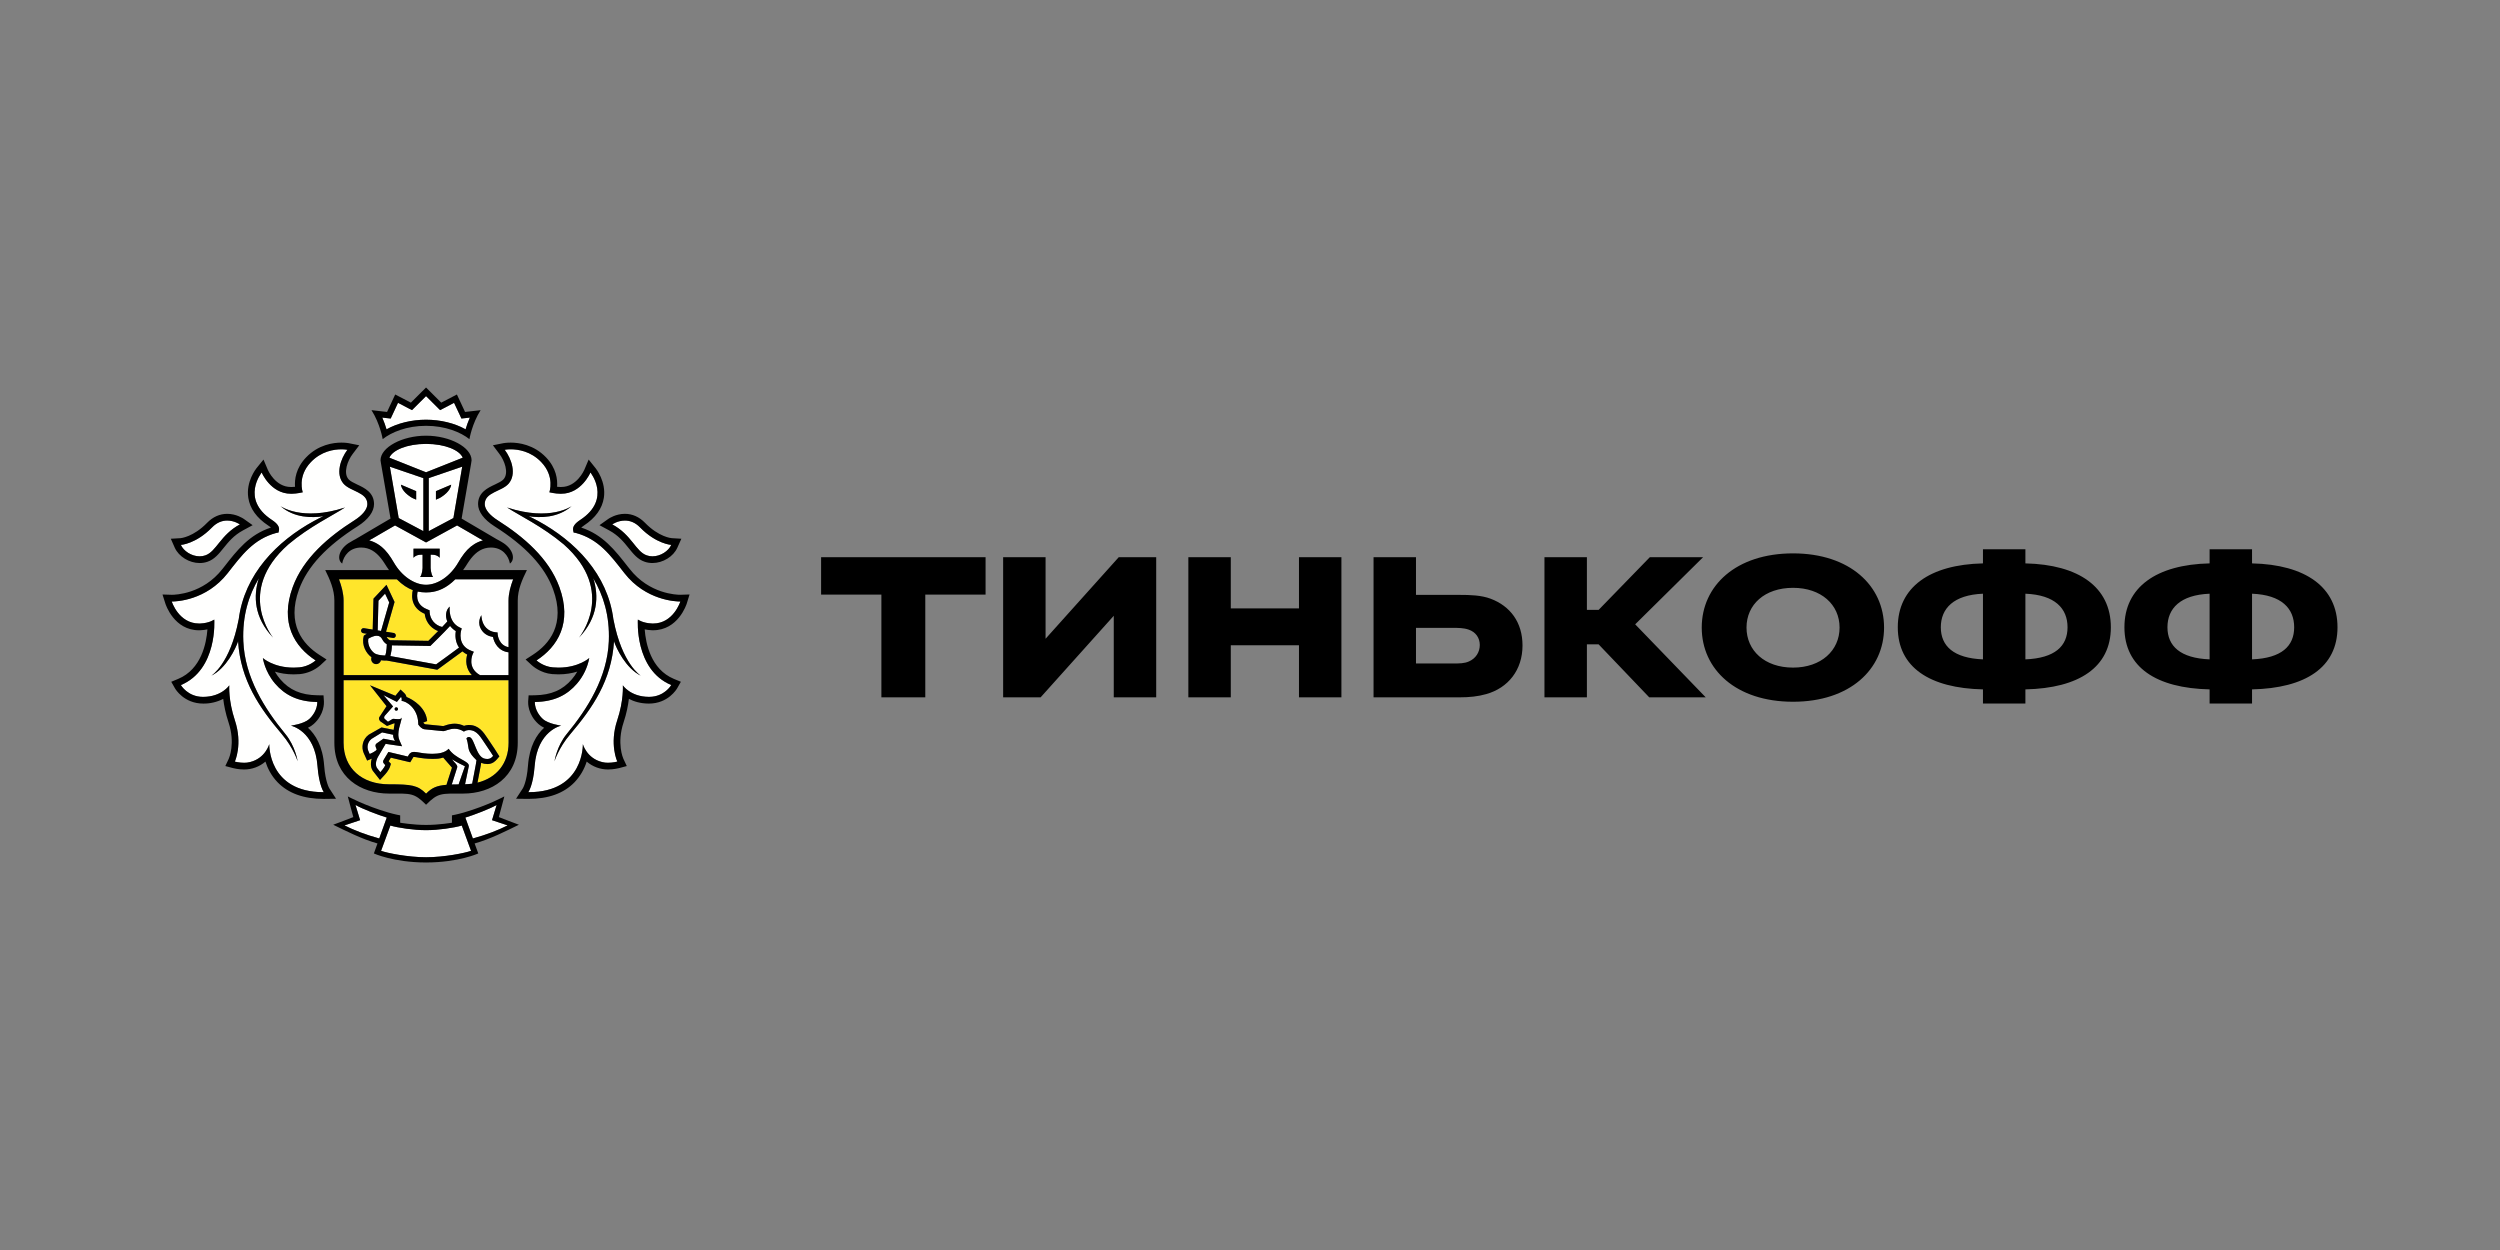
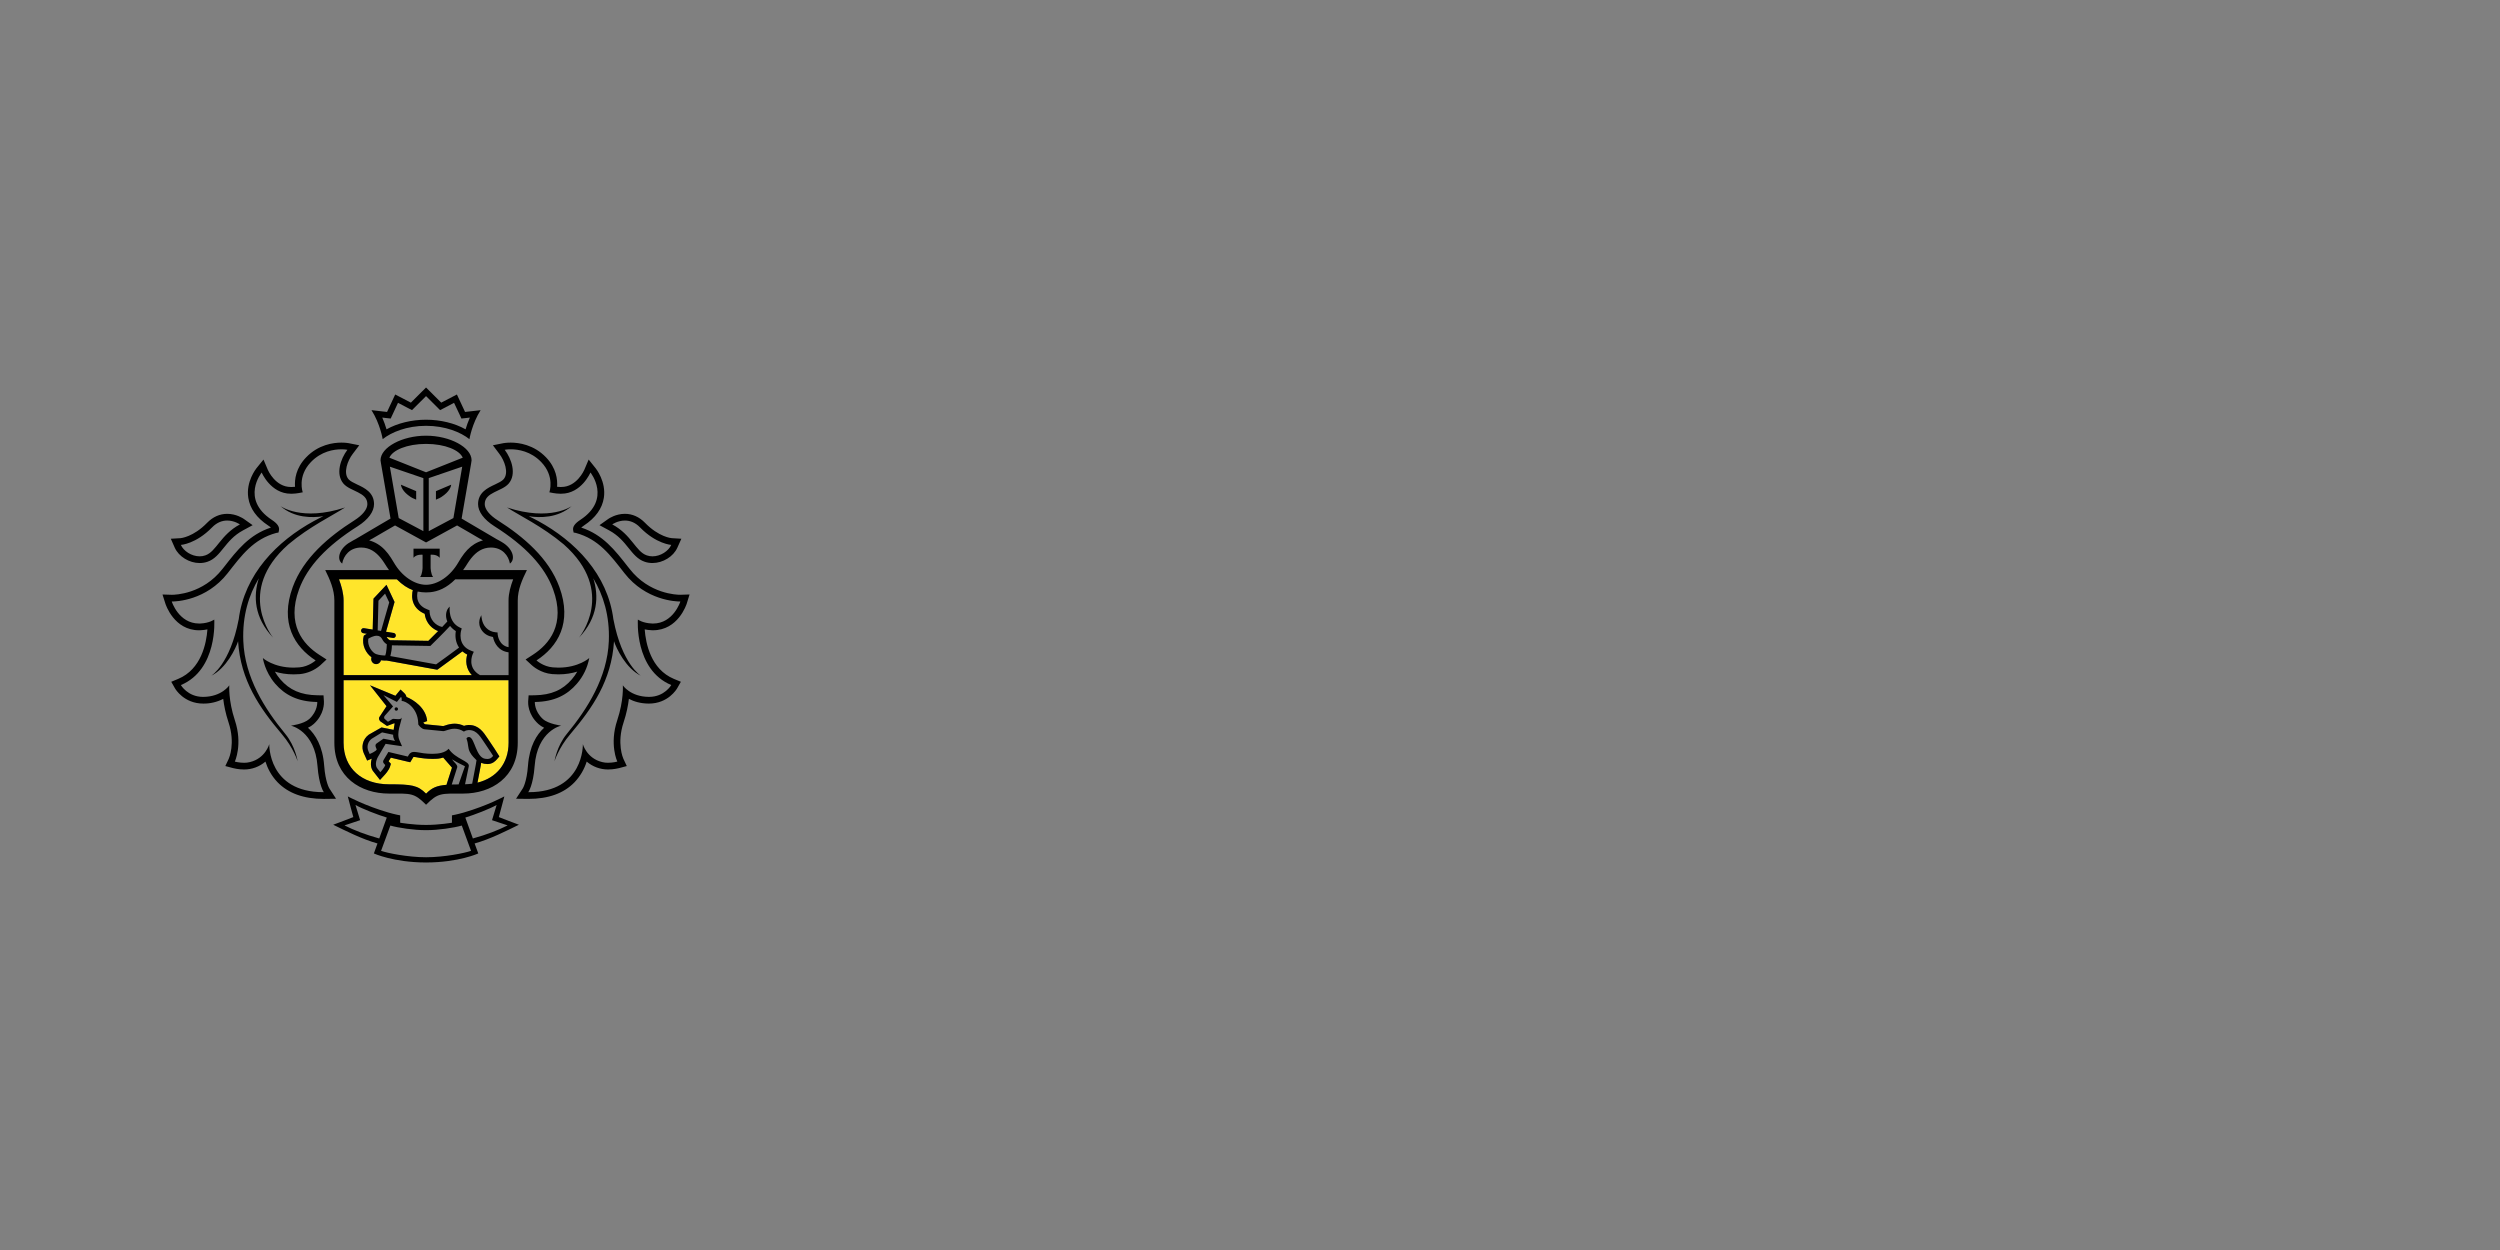
<svg xmlns="http://www.w3.org/2000/svg" width="200" height="100" viewBox="0 0 200 100" fill="none">
  <rect x="0" y="0" width="200" height="100" fill="#808080" stroke="none" />
-   <path d="M29.576 60.321C29.576 60.321 30.091 60.109 30.138 59.956L30.068 59.784C30.02 59.671 30.026 59.549 30.121 59.483L30.676 59.095L31.604 59.275C31.604 59.275 31.435 59.063 31.452 58.781L30.567 58.592L29.731 59.105C29.585 59.213 29.48 59.368 29.431 59.544C29.383 59.72 29.395 59.908 29.465 60.076L29.576 60.322L29.576 60.321ZM36.14 62.761C36.305 62.754 36.49 62.752 36.69 62.752C36.69 62.752 37.168 61.344 37.195 61.3C36.84 61.133 36.494 60.949 36.158 60.747C36.299 60.962 36.643 61.206 36.575 61.394L36.14 62.761ZM36.425 46.344C35.715 47.053 35.035 47.315 34.427 47.376C34.316 47.389 34.204 47.395 34.093 47.395H34.077C33.854 47.395 33.631 47.371 33.412 47.325C33.373 47.483 33.322 47.817 33.466 48.132C33.595 48.419 33.856 48.632 34.238 48.774L34.366 48.825L34.368 48.964C34.368 49.005 34.398 49.907 35.374 50.158C35.534 49.993 35.679 49.843 35.784 49.718C35.585 49.245 35.691 48.762 35.98 48.526C35.968 48.576 35.839 49.76 36.782 50.2L36.937 50.275L36.89 50.441C36.875 50.491 36.562 51.637 37.703 52.063L37.904 52.141L37.814 52.338C37.794 52.381 37.347 53.421 38.401 54.012H40.684V52.183C39.872 52.083 39.529 51.425 39.44 50.959C39.062 50.894 38.77 50.73 38.57 50.463C38.09 49.827 38.502 49.244 38.508 49.212C38.507 49.217 38.508 49.836 38.888 50.22C39.076 50.404 39.298 50.548 39.637 50.58L39.802 50.595L39.816 50.766C39.819 50.802 39.91 51.642 40.685 51.774L40.683 48.041C40.683 47.461 40.851 46.879 41.052 46.342H36.424L36.425 46.344ZM30.275 48.055L30.214 50.431L30.483 50.474L31.139 48.192L30.805 47.491L30.276 48.055H30.275ZM31.696 56.856C31.678 56.856 31.661 56.851 31.644 56.844C31.628 56.836 31.613 56.825 31.602 56.812C31.59 56.798 31.58 56.782 31.575 56.765C31.569 56.748 31.567 56.73 31.569 56.711C31.57 56.694 31.574 56.676 31.582 56.66C31.59 56.644 31.601 56.63 31.614 56.618C31.628 56.606 31.643 56.597 31.66 56.592C31.677 56.586 31.695 56.584 31.713 56.585C31.79 56.589 31.844 56.656 31.841 56.729C31.839 56.765 31.822 56.799 31.795 56.823C31.768 56.846 31.732 56.858 31.696 56.856V56.856ZM37.505 58.961C37.525 58.961 37.548 58.963 37.569 58.969C37.979 59.087 38.081 60.568 38.796 60.7C38.866 60.715 38.932 60.719 38.988 60.719C39.195 60.719 39.318 60.63 39.452 60.472C39.452 60.472 39.091 59.903 38.822 59.518C38.465 59.014 38.187 58.405 37.521 58.405C37.505 58.405 37.486 58.405 37.469 58.407C37.342 58.412 37.219 58.454 37.115 58.527C36.893 58.379 36.632 58.3 36.366 58.298C35.95 58.298 35.625 58.491 35.462 58.491H35.456L33.969 58.342C33.736 58.319 33.553 58.083 33.486 57.992L33.46 57.952C33.46 57.91 33.46 57.869 33.458 57.833C33.407 56.607 32.466 56.083 32.13 56.073C32.13 56.073 32.17 55.84 32.08 55.752L31.752 56.152L30.675 55.608L31.443 56.512L30.793 57.248C30.711 57.332 30.722 57.445 30.756 57.493L31.037 57.743L31.393 57.525C31.41 57.512 31.443 57.508 31.483 57.508C31.581 57.508 31.729 57.533 31.861 57.533C32.007 57.533 32.133 57.503 32.148 57.365C32.103 57.82 31.684 58.61 31.959 59.23L32.163 59.699L30.848 59.508L30.233 60.555C30.043 60.904 30.013 61.281 30.195 61.486L30.426 61.776C30.426 61.776 30.749 61.431 30.82 61.204L30.716 61.089C30.628 60.991 30.633 60.904 30.687 60.799L31.073 60.154L32.624 60.522L32.706 60.381C32.812 60.204 32.964 60.153 33.13 60.153C33.199 60.153 33.269 60.161 33.342 60.172C33.63 60.23 34.104 60.307 34.578 60.307C35.099 60.307 35.615 60.212 35.891 59.903C36.452 60.742 37.593 60.876 37.502 61.303L37.203 62.742C37.402 62.733 37.593 62.72 37.774 62.695L38.06 61.198C38.083 61.071 38.103 60.944 38.121 60.815C38.011 60.702 37.745 60.466 37.594 60.177C37.394 59.787 37.502 59.584 37.315 59.077C37.315 59.077 37.374 58.959 37.505 58.959L37.505 58.961ZM51.273 54.062C50.067 53.461 49.306 51.871 49.121 51.299C48.922 54.453 47.395 56.64 45.609 58.746C44.682 59.839 44.359 60.901 44.359 60.901C44.359 60.901 44.538 59.698 45.339 58.718C47.005 56.702 48.588 54.191 48.706 51.287C48.787 49.261 48.27 47.618 47.463 46.264C47.914 47.674 47.85 49.402 46.318 51.014C46.318 51.014 49.37 47.33 45.104 43.552C43.397 42.115 41.529 41.227 40.567 40.599C44.041 41.741 45.738 40.483 45.738 40.483C44.628 41.452 43.192 41.436 42.301 41.296C42.543 41.415 42.795 41.539 43.064 41.684C45.994 43.288 48.626 45.927 49.076 49.58V49.552C49.756 53.14 51.273 54.061 51.273 54.061L51.273 54.062ZM52.165 49.881C52.192 49.883 52.215 49.883 52.242 49.883C53.876 49.883 54.428 48.12 54.428 48.12H54.397C54.097 48.12 51.669 48.05 49.952 45.851C48.824 44.406 47.898 43.135 46.069 42.636L45.889 42.603L45.85 42.418C45.8 42.137 45.991 41.873 46.426 41.589C48.949 39.924 47.234 37.8 47.234 37.8C47.234 37.8 46.515 39.498 44.903 39.498L44.782 39.495C44.6 39.486 44.423 39.48 44.245 39.441L43.948 39.382C43.948 39.382 44.408 38.122 43.298 36.967C42.464 36.093 41.446 35.945 40.86 35.945C40.563 35.945 40.376 35.984 40.376 35.984C40.933 36.717 41.336 37.936 40.692 38.688C40.136 39.333 38.778 39.365 38.778 40.328C38.778 40.735 39.156 41.211 39.835 41.639C41.877 42.934 43.903 44.653 44.746 46.958C45.8 49.831 44.613 51.739 42.92 52.833C42.92 52.833 43.451 53.325 44.221 53.389C44.377 53.404 44.531 53.411 44.673 53.411C46.3 53.411 47.14 52.642 47.14 52.642C47.14 52.642 47.001 53.705 46.157 54.69C45.375 55.599 44.35 56.136 42.788 56.159C42.788 56.159 42.738 56.889 43.43 57.522C43.874 57.922 44.896 58.052 44.896 58.052C44.896 58.052 42.981 58.442 42.769 61.293C42.654 62.838 42.263 63.374 42.263 63.374H42.297C46.741 63.374 46.627 59.532 46.627 59.532C46.627 59.532 46.936 60.67 48.176 60.967C48.326 61.007 48.486 61.022 48.639 61.022C49.036 61.022 49.384 60.928 49.384 60.928C49.384 60.928 48.734 59.548 49.378 57.618C49.913 56.015 49.827 54.828 49.827 54.828C49.827 54.828 50.425 55.74 51.91 55.749H51.926C52.277 55.754 52.623 55.671 52.934 55.505C53.244 55.34 53.508 55.099 53.7 54.804C50.738 53.564 51.03 49.564 51.03 49.564C51.03 49.564 51.414 49.853 52.165 49.882L52.165 49.881ZM22.56 58.746C20.775 56.641 19.247 54.453 19.046 51.299C18.862 51.873 18.102 53.462 16.897 54.062C16.897 54.062 18.412 53.141 19.092 49.553V49.581C19.543 45.928 22.175 43.289 25.105 41.687C25.374 41.539 25.627 41.416 25.867 41.298C24.977 41.437 23.54 41.453 22.431 40.485C22.431 40.485 24.129 41.742 27.601 40.6C26.641 41.228 24.772 42.116 23.066 43.553C18.799 47.331 21.851 51.015 21.851 51.015C20.317 49.401 20.254 47.676 20.706 46.266C19.898 47.62 19.381 49.263 19.465 51.289C19.581 54.192 21.163 56.703 22.825 58.721C23.631 59.698 23.812 60.902 23.812 60.902C23.812 60.902 23.484 59.84 22.559 58.748L22.56 58.746ZM23.274 58.051C23.274 58.051 24.296 57.922 24.74 57.522C25.43 56.889 25.382 56.159 25.382 56.159C23.818 56.137 22.795 55.6 22.01 54.691C21.169 53.705 21.029 52.643 21.029 52.643C21.029 52.643 21.869 53.412 23.493 53.412C23.639 53.412 23.791 53.405 23.947 53.389C24.428 53.34 24.882 53.147 25.251 52.833C23.556 51.739 22.369 49.832 23.422 46.957C24.264 44.655 26.29 42.934 28.334 41.638C29.012 41.212 29.389 40.736 29.389 40.328C29.389 39.365 28.033 39.333 27.477 38.688C26.833 37.937 27.237 36.718 27.793 35.984C27.793 35.984 27.607 35.945 27.31 35.945C26.724 35.945 25.707 36.093 24.871 36.967C23.759 38.124 24.221 39.384 24.221 39.384L23.924 39.443C23.747 39.479 23.568 39.486 23.386 39.497L23.268 39.498C21.653 39.498 20.935 37.801 20.935 37.801C20.935 37.801 19.223 39.924 21.745 41.59C22.178 41.873 22.369 42.138 22.319 42.419L22.28 42.602L22.097 42.635C20.271 43.136 19.346 44.406 18.215 45.851C16.499 48.05 14.073 48.121 13.772 48.121H13.739C13.739 48.121 14.293 49.884 15.927 49.884C15.953 49.884 15.976 49.884 16.005 49.881C16.755 49.854 17.14 49.565 17.14 49.565C17.14 49.565 17.43 53.565 14.469 54.805C14.469 54.805 15.008 55.751 16.244 55.751H16.259C17.745 55.741 18.342 54.829 18.342 54.829C18.342 54.829 18.256 56.017 18.788 57.618C19.432 59.55 18.786 60.928 18.786 60.928C18.786 60.928 19.131 61.022 19.531 61.022C19.685 61.022 19.843 61.008 19.992 60.968C21.23 60.671 21.541 59.533 21.541 59.533C21.541 59.533 21.427 63.375 25.872 63.375H25.904C25.904 63.375 25.515 62.839 25.401 61.294C25.19 58.444 23.273 58.052 23.273 58.052L23.274 58.051ZM33.081 43.896H35.176V44.62C34.931 44.316 34.451 44.379 34.451 44.379V45.423C34.451 45.423 34.467 45.937 34.647 46.16H33.61C33.791 45.937 33.807 45.423 33.807 45.423V44.379C33.807 44.379 33.329 44.316 33.081 44.62L33.081 43.896ZM30.798 44.005C30.871 44.083 30.942 44.169 31.011 44.255C31.027 44.275 31.043 44.293 31.059 44.316C31.123 44.401 31.188 44.493 31.25 44.585L31.292 44.647C31.366 44.761 31.436 44.877 31.506 44.998C32.148 46.114 33.173 46.78 34.083 46.781C34.995 46.78 36.019 46.114 36.662 44.998C36.733 44.875 36.805 44.755 36.88 44.642C36.965 44.51 37.057 44.382 37.154 44.259C37.225 44.169 37.299 44.082 37.374 44.002C37.387 43.99 37.397 43.977 37.41 43.967C37.738 43.63 38.125 43.373 38.636 43.231L38.409 43.098H38.397L37.493 42.57L36.567 42.034L34.09 43.393L34.083 43.387L34.08 43.393L31.602 42.034L30.675 42.57L29.771 43.098H29.761L29.533 43.231C30.042 43.372 30.43 43.627 30.758 43.964C30.772 43.976 30.782 43.993 30.798 44.005L30.798 44.005ZM34.083 35.511C32.549 35.513 31.399 36.019 31.148 36.616L34.083 37.782L37.019 36.616C36.771 36.019 35.62 35.513 34.083 35.511ZM34.115 66.411H34.056C33.127 66.417 31.845 66.225 31.229 66.043L30.487 68.067C30.976 68.243 32.634 68.579 34.087 68.579C35.537 68.579 37.196 68.243 37.684 68.067L36.943 66.044C36.324 66.225 35.044 66.417 34.115 66.411L34.115 66.411ZM39.73 64.397C39.178 64.713 37.945 65.186 37.227 65.406L37.829 67.078C38.939 66.772 39.855 66.415 40.612 66.032L39.361 65.614L39.73 64.397ZM28.439 64.397L28.809 65.614L27.558 66.032C28.313 66.415 29.233 66.772 30.339 67.077L30.942 65.404C30.226 65.185 28.991 64.713 28.439 64.398L28.439 64.397ZM34.083 33.577C35.24 33.577 36.374 33.856 37.247 34.344C37.327 34.076 37.438 33.749 37.589 33.406L37.259 33.446L36.913 33.481L36.767 33.164L36.325 32.226L35.521 32.648L35.208 32.808L34.957 32.56L34.083 31.689L33.211 32.56L32.961 32.808L32.649 32.648L31.841 32.226L31.404 33.164L31.256 33.483L30.909 33.446L30.581 33.406C30.732 33.749 30.842 34.076 30.923 34.344C31.799 33.856 32.932 33.577 34.084 33.577H34.083ZM51.742 44.431C51.893 44.483 52.045 44.507 52.196 44.507C52.852 44.507 53.484 44.079 53.701 43.591C53.701 43.591 52.501 43.518 51.211 42.198C50.801 41.772 50.365 41.644 49.993 41.644C49.414 41.644 48.978 41.951 48.978 41.951C50.538 42.787 50.855 44.13 51.742 44.431V44.431ZM15.972 44.505C16.125 44.505 16.277 44.483 16.423 44.43C17.313 44.129 17.634 42.787 19.189 41.952C19.189 41.952 18.754 41.644 18.178 41.644C17.803 41.644 17.369 41.771 16.957 42.2C15.668 43.518 14.469 43.593 14.469 43.593C14.685 44.079 15.318 44.507 15.972 44.507L15.972 44.505ZM33.295 39.292V39.975L33.165 39.914C33.159 39.909 32.967 39.867 32.636 39.601C32.087 39.172 32.076 38.776 32.076 38.776L33.294 39.292L33.295 39.292ZM33.868 42.492V38.25L31.19 37.334L31.897 41.444L33.87 42.492L33.868 42.492ZM34.875 39.292L36.093 38.776C36.093 38.776 36.083 39.172 35.532 39.601C35.201 39.866 35.01 39.909 35.004 39.914L34.875 39.974L34.875 39.292ZM36.272 41.445L36.975 37.335L34.298 38.25V42.492L36.272 41.444L36.272 41.445ZM30.08 52.325C30.341 52.419 30.657 52.439 30.82 52.439C30.826 52.419 30.835 52.395 30.843 52.364C30.856 52.317 30.87 52.267 30.881 52.216C30.927 51.98 30.942 51.715 30.946 51.543C30.797 51.454 30.675 51.324 30.594 51.169C30.494 50.958 30.353 50.859 30.146 50.859C29.876 50.859 29.587 51.024 29.462 51.099C29.364 51.686 29.793 52.218 30.08 52.324L30.08 52.325ZM36.006 50.075C35.509 50.62 34.534 51.57 34.487 51.617L34.429 51.676L31.35 51.628C31.347 51.884 31.314 52.139 31.252 52.387L31.227 52.485L34.888 53.149C35.268 52.881 36.316 52.109 36.723 51.807C36.427 51.371 36.399 50.854 36.466 50.492C36.29 50.38 36.135 50.239 36.006 50.075L36.006 50.075Z" fill="#FFFFFE" />
  <path d="M40.684 54.415H27.484V59.419C27.484 61.465 28.953 62.745 31.123 62.745C32.934 62.745 33.411 62.816 34.084 63.491C34.549 63.023 34.933 62.85 35.723 62.784L35.741 62.708L36.157 61.411C36.133 61.382 35.454 60.603 35.454 60.603C35.185 60.694 34.958 60.709 34.576 60.709C34.186 60.709 33.745 60.662 33.266 60.573C33.221 60.562 33.175 60.556 33.129 60.556C33.071 60.556 33.067 60.561 33.051 60.59L32.969 60.728L32.817 60.98L32.532 60.913L31.265 60.613L31.091 60.901L31.118 60.933L31.271 61.104L31.203 61.327C31.11 61.618 30.808 61.959 30.715 62.053L30.399 62.394L30.11 62.028L29.893 61.754C29.665 61.497 29.613 61.104 29.741 60.691C29.738 60.694 29.733 60.696 29.728 60.696L29.371 60.846L29.211 60.492L29.097 60.244C28.988 59.99 28.969 59.706 29.042 59.439C29.115 59.172 29.276 58.938 29.499 58.776L30.517 58.195L31.489 58.387C31.512 58.293 31.548 57.958 31.575 57.872C31.556 57.87 31.538 57.866 31.52 57.866L30.96 58.076L30.422 57.702C30.422 57.702 30.211 57.497 30.402 57.292L30.922 56.494L29.6 54.822L31.633 55.663L31.769 55.495L32.043 55.163L32.354 55.462C32.436 55.542 32.493 55.645 32.518 55.757C33.078 55.977 34.082 56.626 34.171 57.681L33.857 57.807V57.816C33.929 57.902 33.989 57.937 34.007 57.941L35.459 58.084C35.496 58.077 35.541 58.061 35.592 58.047C35.774 57.984 36.044 57.893 36.365 57.893C36.627 57.893 36.88 57.955 37.122 58.07C37.213 58.035 37.322 58.01 37.45 58.002L37.52 57.999C38.297 57.999 38.683 58.585 38.993 59.052C39.045 59.133 39.096 59.209 39.15 59.284C39.422 59.67 39.776 60.234 39.79 60.259L39.951 60.51L39.754 60.741C39.604 60.917 39.376 61.124 38.987 61.124C38.899 61.123 38.811 61.114 38.725 61.096C38.645 61.081 38.568 61.057 38.493 61.025C38.481 61.108 38.468 61.191 38.452 61.273L38.198 62.612C39.72 62.235 40.687 61.077 40.687 59.418L40.684 54.415ZM27.484 54.012H37.751C37.238 53.477 37.247 52.803 37.377 52.363C37.238 52.296 37.109 52.211 36.994 52.109C36.592 52.407 35.368 53.305 35.048 53.532L34.979 53.579L30.95 52.844H30.868C30.772 52.844 30.63 52.84 30.475 52.82C30.459 52.895 30.421 52.963 30.367 53.016C30.313 53.069 30.244 53.106 30.17 53.121C30.096 53.136 30.019 53.129 29.948 53.101C29.878 53.073 29.817 53.025 29.773 52.963C29.742 52.92 29.72 52.872 29.708 52.821C29.696 52.77 29.694 52.717 29.703 52.665L29.718 52.576C29.303 52.282 28.918 51.623 29.089 50.928L29.106 50.855L29.164 50.812C29.223 50.772 29.284 50.734 29.347 50.699L29.054 50.652C29.002 50.643 28.956 50.614 28.925 50.571C28.894 50.528 28.881 50.475 28.888 50.422C28.907 50.312 29.009 50.234 29.117 50.254L29.814 50.365L29.878 47.891L30.916 46.784L31.564 48.158L30.881 50.539L31.496 50.637C31.549 50.646 31.596 50.675 31.627 50.718C31.658 50.762 31.671 50.816 31.663 50.869C31.655 50.916 31.631 50.958 31.595 50.989C31.559 51.02 31.513 51.036 31.466 51.036L31.434 51.035L30.932 50.953C30.939 50.969 30.948 50.977 30.955 50.994C31.011 51.091 31.095 51.169 31.197 51.217L34.267 51.268C34.397 51.14 34.719 50.822 35.052 50.485C34.762 50.378 34.508 50.192 34.318 49.948C34.128 49.704 34.009 49.412 33.974 49.104C33.553 48.922 33.26 48.651 33.099 48.298C32.902 47.86 32.972 47.422 33.025 47.209C32.615 47.059 32.185 46.784 31.744 46.343H27.118C27.317 46.88 27.485 47.462 27.485 48.04V54.011L27.484 54.012Z" fill="#FFE52B" />
  <path d="M34.084 37.783L31.149 36.615C31.399 36.019 32.55 35.513 34.084 35.512C35.62 35.513 36.771 36.019 37.02 36.615L34.084 37.783ZM36.272 41.445L34.3 42.493V38.249L36.977 37.333L36.272 41.443L36.272 41.445ZM37.495 42.571L38.396 43.098H38.409L38.636 43.231C38.127 43.373 37.737 43.63 37.41 43.967L37.375 44.003C37.298 44.085 37.224 44.171 37.154 44.259L37.113 44.313C37.043 44.404 36.976 44.497 36.914 44.594L36.88 44.642C36.804 44.759 36.732 44.878 36.663 44.999C36.02 46.114 34.995 46.781 34.084 46.783C33.174 46.781 32.148 46.114 31.507 44.999C31.438 44.88 31.367 44.763 31.292 44.648L31.25 44.586C31.189 44.495 31.126 44.405 31.061 44.317C31.044 44.294 31.029 44.276 31.013 44.256C30.944 44.17 30.872 44.086 30.798 44.005C30.783 43.993 30.773 43.978 30.759 43.965C30.424 43.613 30 43.359 29.533 43.231L29.762 43.098H29.772L30.677 42.571L31.603 42.035L34.08 43.394L34.084 43.389L34.091 43.394L36.567 42.035L37.495 42.571ZM41.053 46.344C40.851 46.881 40.683 47.462 40.683 48.041L40.686 51.774C39.912 51.644 39.819 50.803 39.817 50.767L39.803 50.596L39.636 50.581C39.352 50.556 39.087 50.428 38.889 50.222C38.508 49.839 38.508 49.219 38.508 49.214C38.504 49.245 38.092 49.826 38.569 50.462C38.77 50.73 39.063 50.896 39.44 50.961C39.529 51.426 39.873 52.085 40.686 52.186V54.011H38.402C37.348 53.421 37.794 52.383 37.815 52.338L37.904 52.14L37.703 52.063C36.562 51.637 36.877 50.49 36.892 50.441L36.938 50.273L36.782 50.2C35.84 49.76 35.968 48.575 35.981 48.526C35.691 48.763 35.586 49.244 35.785 49.719C35.678 49.844 35.533 49.993 35.374 50.158C35.099 50.098 34.852 49.948 34.67 49.732C34.488 49.516 34.382 49.246 34.368 48.963L34.367 48.824L34.238 48.774C33.857 48.633 33.596 48.419 33.466 48.133C33.322 47.816 33.373 47.485 33.412 47.324C33.631 47.369 33.854 47.393 34.077 47.394H34.093C34.206 47.394 34.317 47.387 34.427 47.377C35.036 47.315 35.715 47.053 36.425 46.344L41.053 46.344ZM38.199 62.613L38.455 61.274L38.495 61.026C38.653 61.089 38.82 61.122 38.989 61.124C39.378 61.124 39.605 60.917 39.756 60.742L39.951 60.512L39.791 60.26C39.777 60.235 39.423 59.671 39.151 59.285C39.097 59.208 39.045 59.131 38.995 59.052C38.685 58.585 38.298 58 37.52 58L37.451 58.002C37.339 58.008 37.229 58.031 37.123 58.069C36.887 57.956 36.628 57.896 36.366 57.895C36.102 57.901 35.841 57.953 35.594 58.046C35.543 58.061 35.496 58.078 35.46 58.085L34.008 57.941C33.989 57.936 33.931 57.901 33.858 57.816V57.808L34.172 57.682C34.084 56.627 33.079 55.978 32.519 55.758C32.494 55.645 32.437 55.542 32.355 55.461L32.044 55.163L31.77 55.494L31.635 55.664L29.601 54.822L30.924 56.495L30.402 57.292C30.21 57.496 30.422 57.702 30.422 57.702L30.961 58.077L31.52 57.866C31.539 57.866 31.556 57.87 31.576 57.873C31.549 57.959 31.514 58.294 31.49 58.388L30.52 58.196L29.501 58.776C28.975 59.165 28.904 59.805 29.099 60.245L29.212 60.494L29.372 60.846L29.729 60.698C29.735 60.696 29.74 60.694 29.743 60.691C29.615 61.104 29.667 61.496 29.896 61.754L30.112 62.029L30.4 62.396L30.716 62.053C30.81 61.959 31.112 61.619 31.204 61.327L31.272 61.104L31.119 60.934L31.093 60.902L31.266 60.613L32.533 60.915L32.819 60.981L32.971 60.727L33.053 60.591C33.068 60.561 33.072 60.557 33.13 60.557C33.176 60.557 33.22 60.561 33.268 60.573C33.7 60.659 34.139 60.704 34.58 60.709C34.958 60.709 35.186 60.694 35.455 60.604C35.455 60.604 36.135 61.381 36.159 61.412L35.742 62.707L35.723 62.785C34.935 62.849 34.551 63.024 34.087 63.491C33.412 62.818 32.936 62.746 31.125 62.746C28.956 62.746 27.485 61.466 27.485 59.418V54.415H40.685L40.688 59.418C40.688 61.077 39.721 62.235 38.199 62.613L38.199 62.613ZM30.069 59.784L30.138 59.957C30.091 60.108 29.576 60.322 29.576 60.322L29.466 60.076C29.396 59.907 29.384 59.72 29.432 59.544C29.48 59.367 29.585 59.212 29.732 59.103L30.566 58.591L31.453 58.779C31.435 59.063 31.604 59.275 31.604 59.275L30.676 59.096L30.12 59.483C30.027 59.548 30.02 59.671 30.069 59.784L30.069 59.784ZM38.059 61.197L37.774 62.694C37.592 62.72 37.4 62.734 37.203 62.741L37.503 61.304C37.592 60.876 36.454 60.743 35.891 59.903C35.615 60.214 35.099 60.307 34.579 60.307C34.104 60.307 33.631 60.23 33.342 60.173C33.272 60.16 33.202 60.154 33.131 60.153C32.964 60.153 32.813 60.205 32.708 60.382L32.626 60.524L31.073 60.155L30.687 60.799C30.633 60.904 30.628 60.991 30.716 61.089L30.822 61.204C30.749 61.432 30.426 61.777 30.426 61.777L30.195 61.486C30.013 61.281 30.043 60.904 30.233 60.555L30.849 59.507L32.163 59.699L31.959 59.229C31.684 58.609 32.103 57.82 32.148 57.365C32.133 57.503 32.007 57.534 31.862 57.534C31.729 57.534 31.581 57.509 31.483 57.509C31.444 57.509 31.41 57.513 31.393 57.525L31.037 57.743L30.756 57.494C30.722 57.447 30.712 57.332 30.793 57.248L31.444 56.513L30.676 55.608L31.751 56.154L32.08 55.752C32.17 55.841 32.13 56.073 32.13 56.073C32.466 56.083 33.409 56.607 33.458 57.832C33.461 57.869 33.461 57.91 33.461 57.952L33.486 57.992C33.553 58.085 33.736 58.322 33.969 58.343L35.456 58.491H35.462C35.626 58.491 35.95 58.298 36.366 58.298C36.594 58.298 36.846 58.357 37.115 58.528C37.115 58.528 37.251 58.419 37.47 58.407C37.486 58.405 37.505 58.405 37.52 58.405C38.187 58.405 38.465 59.013 38.823 59.518C39.092 59.902 39.452 60.472 39.452 60.472C39.319 60.631 39.195 60.719 38.988 60.719C38.924 60.719 38.859 60.713 38.796 60.7C38.082 60.567 37.978 59.087 37.571 58.969C37.549 58.964 37.527 58.961 37.505 58.961C37.374 58.961 37.316 59.079 37.316 59.079C37.504 59.584 37.394 59.788 37.595 60.177C37.745 60.466 38.011 60.703 38.121 60.816C38.121 60.816 38.091 61.035 38.059 61.198L38.059 61.197ZM36.69 62.752C36.491 62.752 36.306 62.754 36.14 62.761L36.575 61.394C36.643 61.204 36.299 60.961 36.157 60.746C36.372 60.883 36.928 61.182 37.196 61.3C37.022 61.782 36.853 62.266 36.69 62.752L36.69 62.752ZM30.214 50.431L30.276 48.055L30.805 47.491L31.137 48.193L30.482 50.474L30.213 50.432L30.214 50.431ZM30.594 51.169C30.675 51.323 30.796 51.453 30.945 51.542C30.941 51.768 30.92 51.993 30.881 52.215C30.869 52.267 30.858 52.316 30.842 52.364C30.835 52.394 30.826 52.419 30.82 52.439C30.657 52.439 30.34 52.419 30.081 52.324C29.794 52.218 29.364 51.685 29.463 51.099C29.587 51.022 29.875 50.859 30.146 50.859C30.353 50.859 30.495 50.958 30.594 51.169L30.594 51.169ZM36.724 51.807C36.318 52.109 35.269 52.881 34.888 53.149L31.226 52.485L31.252 52.387C31.299 52.195 31.349 51.934 31.352 51.627L34.429 51.676L34.488 51.617C34.535 51.57 35.51 50.62 36.006 50.074C36.125 50.224 36.272 50.365 36.466 50.49C36.401 50.855 36.428 51.371 36.724 51.807L36.724 51.807ZM31.745 46.344C32.187 46.785 32.616 47.059 33.026 47.21C32.973 47.422 32.903 47.862 33.1 48.299C33.261 48.652 33.554 48.923 33.977 49.104C34.023 49.54 34.296 50.196 35.053 50.486C34.721 50.822 34.398 51.141 34.269 51.268L31.197 51.219C31.096 51.171 31.012 51.092 30.956 50.993C30.95 50.978 30.94 50.97 30.933 50.953L31.435 51.036L31.467 51.037C31.514 51.037 31.56 51.02 31.596 50.99C31.632 50.959 31.656 50.917 31.663 50.87C31.672 50.817 31.659 50.763 31.628 50.719C31.597 50.676 31.55 50.647 31.498 50.638L30.881 50.539L31.565 48.159L30.918 46.784L29.879 47.891L29.816 50.366L29.118 50.254C29.011 50.233 28.907 50.313 28.887 50.422C28.88 50.475 28.893 50.529 28.924 50.572C28.956 50.616 29.002 50.645 29.055 50.654L29.348 50.699C29.242 50.759 29.173 50.807 29.165 50.813L29.106 50.855L29.09 50.928C28.92 51.623 29.304 52.283 29.719 52.577L29.703 52.666C29.687 52.772 29.71 52.877 29.774 52.964C29.81 53.016 29.858 53.058 29.914 53.087C29.97 53.117 30.032 53.131 30.096 53.131C30.184 53.13 30.27 53.099 30.339 53.043C30.408 52.987 30.457 52.909 30.476 52.822C30.631 52.84 30.772 52.844 30.868 52.844H30.951L34.98 53.578L35.049 53.532C35.37 53.306 36.594 52.408 36.995 52.11C37.106 52.205 37.229 52.292 37.377 52.364C37.247 52.803 37.239 53.478 37.752 54.013H27.485V48.042C27.485 47.463 27.318 46.881 27.119 46.344L31.745 46.344ZM31.19 37.335L33.87 38.25V42.492L31.897 41.444L31.19 37.334V37.335ZM37.727 36.823C37.727 35.788 35.998 34.856 34.09 34.856H34.078C32.17 34.856 30.442 35.788 30.442 36.823L30.48 37.077L31.242 41.485L30.476 41.933L28.496 43.099H28.503C28.503 43.099 28.059 43.329 27.851 43.471C27.097 43.998 26.937 44.768 27.375 45.086C27.483 44.459 27.975 43.803 28.897 43.803C29.562 43.803 30.067 44.149 30.477 44.666C30.582 44.797 30.682 44.937 30.774 45.086C30.889 45.276 31.005 45.443 31.119 45.603H26.017C26.392 46.363 26.749 47.167 26.749 48.041V59.419C26.749 62.173 28.85 63.487 31.123 63.487C32.88 63.487 33.117 63.407 34.086 64.38C35.051 63.407 35.289 63.487 37.047 63.487C39.322 63.487 41.42 62.173 41.42 59.419V48.041C41.42 47.167 41.777 46.363 42.154 45.603H37.049C37.164 45.443 37.279 45.276 37.394 45.086C37.487 44.937 37.587 44.797 37.69 44.666C38.102 44.147 38.608 43.803 39.273 43.803C40.194 43.803 40.685 44.459 40.794 45.086C41.232 44.768 41.074 43.998 40.314 43.471C40.113 43.329 39.666 43.099 39.666 43.099H39.674L37.69 41.933L36.929 41.485L37.69 37.077L37.727 36.823ZM16.957 42.2C17.369 41.772 17.803 41.643 18.178 41.643C18.754 41.643 19.191 41.953 19.191 41.953C17.634 42.789 17.313 44.129 16.423 44.431C16.278 44.482 16.126 44.507 15.973 44.506C15.318 44.506 14.685 44.079 14.469 43.593C14.469 43.593 15.668 43.519 16.957 42.2L16.957 42.2ZM15.972 45.043C16.187 45.043 16.396 45.01 16.595 44.941C17.152 44.755 17.508 44.309 17.883 43.843C18.266 43.368 18.697 42.83 19.444 42.429L20.211 42.014L19.497 41.507C19.439 41.471 18.904 41.107 18.178 41.107C17.583 41.107 17.031 41.351 16.575 41.819C15.467 42.961 14.473 43.052 14.437 43.054L13.664 43.099L13.98 43.814C14.301 44.527 15.139 45.043 15.972 45.043L15.972 45.043ZM19.465 51.288C19.383 49.262 19.898 47.619 20.706 46.264C20.256 47.675 20.317 49.402 21.853 51.015C21.853 51.015 18.8 47.329 23.067 43.554C24.774 42.116 26.641 41.228 27.601 40.599C24.129 41.742 22.433 40.484 22.433 40.484C23.541 41.453 24.977 41.438 25.868 41.296C25.627 41.415 25.374 41.539 25.105 41.686C22.175 43.289 19.545 45.928 19.093 49.581V49.554C18.413 53.141 16.898 54.062 16.898 54.062C18.103 53.461 18.862 51.871 19.047 51.299C19.248 54.453 20.775 56.641 22.559 58.747C23.486 59.839 23.811 60.9 23.811 60.9C23.811 60.9 23.631 59.698 22.827 58.719C21.165 56.702 19.582 54.191 19.465 51.288L19.465 51.288ZM33.08 43.896V44.622C33.329 44.317 33.806 44.379 33.806 44.379V45.424C33.806 45.424 33.791 45.937 33.61 46.16H34.647C34.467 45.937 34.449 45.424 34.449 45.424V44.379C34.449 44.379 34.929 44.317 35.175 44.622V43.896H33.079H33.08ZM32.636 39.601C32.967 39.866 33.159 39.91 33.165 39.914L33.294 39.974V39.292L32.076 38.776C32.076 38.776 32.087 39.172 32.636 39.601L32.636 39.601ZM35.532 39.601C36.082 39.172 36.094 38.776 36.094 38.776L34.875 39.292V39.975L35.004 39.914C35.01 39.91 35.2 39.866 35.532 39.601L35.532 39.601ZM49.993 41.644C50.366 41.644 50.801 41.772 51.211 42.2C52.501 43.519 53.701 43.593 53.701 43.593C53.483 44.079 52.851 44.507 52.197 44.507C52.046 44.507 51.892 44.483 51.743 44.43C50.855 44.129 50.538 42.787 48.98 41.952C48.98 41.952 49.413 41.644 49.993 41.644V41.644ZM48.726 42.428C49.471 42.828 49.907 43.367 50.288 43.843C50.663 44.308 51.018 44.755 51.576 44.941C51.773 45.01 51.982 45.042 52.197 45.042C53.031 45.042 53.871 44.527 54.189 43.813L54.509 43.099L53.735 43.052C53.699 43.052 52.702 42.959 51.595 41.819C51.138 41.351 50.587 41.106 49.993 41.106C49.267 41.106 48.729 41.471 48.67 41.508L47.959 42.014L48.726 42.428ZM49.076 49.554V49.581C48.626 45.928 45.994 43.29 43.064 41.686C42.795 41.54 42.543 41.416 42.301 41.298C43.191 41.437 44.628 41.453 45.738 40.485C45.738 40.485 44.04 41.742 40.567 40.599C41.527 41.228 43.397 42.116 45.103 43.553C49.368 47.331 46.318 51.014 46.318 51.014C47.851 49.402 47.914 47.676 47.462 46.265C48.27 47.62 48.785 49.262 48.706 51.289C48.589 54.192 47.005 56.703 45.339 58.72C44.538 59.698 44.36 60.901 44.36 60.901C44.36 60.901 44.683 59.84 45.609 58.749C47.395 56.641 48.922 54.454 49.121 51.3C49.306 51.874 50.067 53.464 51.273 54.063C51.273 54.063 49.757 53.142 49.075 49.555L49.076 49.554ZM25.873 63.374C21.428 63.374 21.542 59.534 21.542 59.534C21.542 59.534 21.23 60.672 19.993 60.967C19.842 61.006 19.686 61.024 19.53 61.023C19.132 61.023 18.786 60.928 18.786 60.928C18.786 60.928 19.433 59.548 18.788 57.618C18.257 56.017 18.343 54.828 18.343 54.828C18.343 54.828 17.745 55.741 16.26 55.751H16.244C15.009 55.751 14.47 54.805 14.47 54.805C17.431 53.565 17.141 49.564 17.141 49.564C17.141 49.564 16.755 49.854 16.006 49.882H15.927C14.293 49.882 13.739 48.12 13.739 48.12H13.773C14.075 48.12 16.5 48.05 18.215 45.851C19.344 44.406 20.271 43.136 22.096 42.636L22.28 42.603L22.319 42.418C22.37 42.138 22.178 41.873 21.745 41.589C19.222 39.924 20.935 37.801 20.935 37.801C20.935 37.801 21.652 39.498 23.268 39.498L23.385 39.497C23.568 39.487 23.747 39.479 23.924 39.441L24.221 39.384C24.221 39.384 23.76 38.124 24.872 36.967C25.708 36.093 26.723 35.945 27.309 35.945C27.608 35.945 27.792 35.984 27.792 35.984C27.237 36.718 26.834 37.936 27.476 38.688C28.033 39.334 29.39 39.365 29.39 40.327C29.39 40.736 29.012 41.211 28.334 41.639C26.291 42.934 24.265 44.654 23.421 46.958C22.37 49.831 23.557 51.739 25.251 52.834C25.251 52.834 24.718 53.327 23.948 53.389C23.797 53.404 23.646 53.411 23.494 53.411C21.869 53.411 21.029 52.644 21.029 52.644C21.029 52.644 21.169 53.705 22.009 54.691C22.794 55.601 23.818 56.136 25.381 56.159C25.381 56.159 25.431 56.889 24.739 57.523C24.296 57.923 23.274 58.053 23.274 58.053C23.274 58.053 25.19 58.444 25.401 61.293C25.516 62.838 25.904 63.374 25.904 63.374L25.873 63.374ZM26.345 63.068C26.343 63.062 26.033 62.574 25.934 61.255C25.817 59.674 25.224 58.751 24.638 58.221C24.808 58.141 24.965 58.041 25.097 57.921C25.957 57.141 25.921 56.225 25.915 56.124L25.882 55.629L25.389 55.622C24.076 55.601 23.159 55.205 22.416 54.336C22.256 54.148 22.113 53.945 21.99 53.731C22.399 53.857 22.901 53.95 23.494 53.95C23.652 53.95 23.818 53.941 23.993 53.929C24.59 53.869 25.155 53.626 25.612 53.234L26.123 52.759L25.54 52.383C24.234 51.541 22.898 49.945 23.925 47.146C24.589 45.326 26.123 43.679 28.619 42.098C29.462 41.562 29.923 40.93 29.923 40.327C29.923 39.395 29.151 39.028 28.584 38.765C28.308 38.632 28.02 38.5 27.88 38.337C27.441 37.824 27.81 36.843 28.219 36.311L28.741 35.622L27.895 35.454C27.871 35.45 27.649 35.409 27.309 35.409C26.678 35.409 25.471 35.563 24.488 36.591C23.667 37.446 23.559 38.357 23.602 38.944C23.522 38.951 23.442 38.955 23.358 38.959H23.268C22.032 38.959 21.449 37.639 21.427 37.589L21.079 36.764L20.517 37.459C20.485 37.502 19.662 38.533 19.864 39.828C19.996 40.687 20.532 41.429 21.452 42.039C21.553 42.104 21.622 42.159 21.672 42.205C19.935 42.774 18.967 44.021 17.944 45.332L17.796 45.518C16.232 47.523 14.018 47.583 13.754 47.583L13 47.56L13.229 48.283C13.256 48.37 13.924 50.423 15.927 50.423L16.023 50.419C16.235 50.413 16.425 50.384 16.594 50.351C16.512 51.47 16.102 53.539 14.262 54.308L13.7 54.543L14.004 55.077C14.033 55.125 14.716 56.287 16.264 56.287C16.818 56.293 17.365 56.164 17.858 55.91C17.918 56.417 18.042 57.066 18.283 57.792C18.843 59.472 18.322 60.651 18.302 60.698L18.026 61.284L18.65 61.45C18.692 61.462 19.076 61.559 19.53 61.559C20.155 61.56 20.76 61.336 21.235 60.927C21.404 61.454 21.696 62.048 22.2 62.575C23.06 63.464 24.295 63.913 25.908 63.913L26.885 63.9L26.345 63.068ZM31.712 56.586C31.694 56.584 31.676 56.586 31.659 56.592C31.642 56.598 31.627 56.607 31.613 56.618C31.6 56.63 31.589 56.645 31.581 56.661C31.573 56.677 31.569 56.695 31.568 56.713C31.567 56.731 31.569 56.749 31.575 56.766C31.58 56.783 31.589 56.799 31.601 56.812C31.613 56.825 31.628 56.836 31.644 56.844C31.66 56.852 31.678 56.856 31.696 56.856C31.731 56.859 31.767 56.847 31.794 56.823C31.821 56.8 31.838 56.766 31.841 56.73C31.843 56.694 31.83 56.658 31.806 56.631C31.782 56.604 31.748 56.588 31.712 56.586V56.586ZM37.83 67.078L37.227 65.406C37.945 65.186 39.177 64.712 39.731 64.398L39.362 65.614L40.611 66.032C39.855 66.414 38.94 66.771 37.83 67.077L37.83 67.078ZM34.086 68.58C32.633 68.58 30.976 68.243 30.486 68.067L31.229 66.044C31.844 66.225 33.125 66.417 34.056 66.412H34.114C35.044 66.417 36.323 66.224 36.943 66.044L37.684 68.067C37.194 68.244 35.537 68.58 34.086 68.58H34.086ZM27.559 66.032L28.809 65.614L28.439 64.398C28.99 64.712 30.227 65.187 30.942 65.406L30.339 67.078C29.233 66.772 28.314 66.414 27.559 66.032L27.559 66.032ZM40.668 65.661L39.907 65.367L40.118 64.576L40.348 63.712C40.348 63.712 39.002 64.45 37.102 65.002C36.563 65.157 36.156 65.229 36.156 65.229V65.817C36.156 65.817 35.14 65.994 34.114 65.994H34.056C33.028 65.994 32.014 65.817 32.014 65.817V65.228C32.014 65.228 31.606 65.157 31.067 65.002C29.169 64.448 27.823 63.712 27.823 63.712L28.05 64.576L28.266 65.367L27.503 65.661L26.656 65.979C27.625 66.452 28.969 67.138 30.198 67.477L29.909 68.276C29.909 68.276 31.469 68.992 34.066 68.999V69H34.102V68.999C36.703 68.992 38.262 68.276 38.262 68.276L37.97 67.477C39.2 67.138 40.546 66.453 41.511 65.979L40.668 65.661ZM30.91 33.445L31.255 33.483L31.404 33.164L31.84 32.226L32.647 32.648L32.961 32.809L34.083 31.688L34.957 32.559L35.208 32.809L35.521 32.648L36.324 32.226L36.767 33.164L36.913 33.483L37.259 33.445L37.589 33.406C37.438 33.749 37.327 34.075 37.246 34.346C36.374 33.855 35.24 33.577 34.084 33.577C32.932 33.577 31.799 33.855 30.923 34.346C30.828 34.026 30.714 33.712 30.581 33.406L30.909 33.445H30.91ZM34.083 34.065C35.631 34.065 36.869 34.584 37.554 35.133C37.554 35.133 37.757 33.901 38.45 32.814L37.204 32.955L36.552 31.559L35.299 32.211L34.083 31L32.871 32.211L31.616 31.559L30.965 32.956L29.718 32.812C30.413 33.901 30.615 35.132 30.615 35.132C31.303 34.582 32.537 34.065 34.083 34.065V34.065ZM53.701 54.804C53.701 54.804 53.163 55.75 51.926 55.75H51.911C50.427 55.741 49.827 54.828 49.827 54.828C49.827 54.828 49.914 56.015 49.38 57.618C48.736 59.549 49.385 60.927 49.385 60.927C49.385 60.927 49.038 61.022 48.639 61.022C48.487 61.022 48.328 61.007 48.176 60.967C46.937 60.671 46.628 59.534 46.628 59.534C46.628 59.534 46.742 63.374 42.297 63.374H42.262C42.262 63.374 42.654 62.838 42.77 61.293C42.981 58.443 44.896 58.051 44.896 58.051C44.896 58.051 43.874 57.922 43.431 57.522C42.739 56.89 42.787 56.159 42.787 56.159C44.351 56.136 45.376 55.6 46.157 54.69C46.66 54.108 47 53.401 47.141 52.642C47.141 52.642 46.3 53.411 44.674 53.411C44.531 53.411 44.379 53.404 44.222 53.389C43.452 53.327 42.92 52.833 42.92 52.833C44.613 51.739 45.8 49.83 44.748 46.957C43.905 44.654 41.877 42.934 39.837 41.638C39.158 41.211 38.779 40.735 38.779 40.326C38.779 39.364 40.137 39.334 40.694 38.687C41.338 37.936 40.934 36.717 40.377 35.983C40.377 35.983 40.564 35.944 40.86 35.944C41.448 35.944 42.464 36.093 43.3 36.967C44.408 38.123 43.948 39.383 43.948 39.383L44.246 39.442C44.424 39.478 44.6 39.487 44.784 39.496L44.904 39.497C46.516 39.497 47.236 37.799 47.236 37.799C47.236 37.799 48.95 39.924 46.427 41.589C45.992 41.873 45.8 42.138 45.851 42.418L45.891 42.603L46.07 42.635C47.898 43.135 48.824 44.407 49.954 45.851C51.67 48.049 54.098 48.12 54.397 48.12H54.43C54.43 48.12 53.876 49.883 52.243 49.883C52.216 49.883 52.193 49.883 52.166 49.88C51.416 49.853 51.03 49.564 51.03 49.564C51.03 49.564 50.739 53.564 53.702 54.804L53.701 54.804ZM52.242 50.422C54.244 50.422 54.914 48.37 54.942 48.282L55.164 47.558L54.415 47.582H54.413C54.147 47.582 51.939 47.523 50.374 45.517L50.225 45.331C49.202 44.021 48.232 42.773 46.497 42.205C46.566 42.144 46.64 42.088 46.718 42.039C47.638 41.429 48.174 40.688 48.308 39.827C48.506 38.533 47.685 37.501 47.65 37.459L47.093 36.764L46.744 37.588C46.72 37.639 46.135 38.958 44.904 38.958H44.812C44.728 38.954 44.647 38.951 44.568 38.944C44.611 38.355 44.504 37.446 43.685 36.591C42.7 35.563 41.492 35.409 40.86 35.409C40.523 35.409 40.298 35.451 40.273 35.453L39.432 35.622L39.95 36.311C40.358 36.843 40.728 37.824 40.29 38.336C40.149 38.501 39.861 38.632 39.586 38.765C39.02 39.028 38.245 39.395 38.245 40.326C38.245 40.929 38.709 41.562 39.552 42.098C42.044 43.677 43.582 45.325 44.246 47.145C45.274 49.943 43.933 51.54 42.63 52.381L42.047 52.759L42.559 53.232C42.628 53.293 43.252 53.848 44.175 53.928C44.351 53.94 44.519 53.949 44.675 53.949C45.267 53.949 45.771 53.855 46.181 53.73C46.058 53.945 45.916 54.148 45.755 54.336C45.011 55.205 44.096 55.6 42.779 55.622L42.289 55.629L42.252 56.123C42.247 56.223 42.211 57.141 43.072 57.92C43.204 58.04 43.363 58.141 43.53 58.221C42.945 58.751 42.353 59.674 42.238 61.254C42.141 62.573 41.828 63.062 41.825 63.068L41.284 63.899L42.261 63.912C43.876 63.912 45.112 63.465 45.968 62.574C46.411 62.107 46.742 61.543 46.935 60.927C47.41 61.334 48.014 61.558 48.639 61.558C49.096 61.558 49.477 61.46 49.52 61.451L50.143 61.284L49.868 60.697C49.847 60.65 49.328 59.472 49.887 57.792C50.128 57.065 50.251 56.415 50.311 55.908C50.704 56.115 51.23 56.285 51.91 56.287C53.455 56.287 54.135 55.125 54.166 55.076L54.47 54.542L53.906 54.309C52.066 53.538 51.658 51.47 51.576 50.352C51.744 50.383 51.933 50.413 52.148 50.419L52.242 50.422Z" fill="black" />
-   <path d="M70.511 55.788H74.023V47.568H78.846V44.577H65.688V47.568H70.511L70.511 55.788ZM89.499 44.576L83.646 51.1V44.576H80.251V55.788H83.248L89.101 49.263V55.788H92.496V44.576H89.499ZM98.463 51.619H103.918V55.787H107.313V44.576H103.918V48.674H98.463V44.576H95.068V55.787H98.463V51.619ZM116.767 55.787C117.54 55.787 118.242 55.717 118.898 55.528C120.654 55.034 121.801 53.597 121.801 51.642C121.801 49.782 120.818 48.486 119.249 47.897C118.5 47.615 117.61 47.591 116.767 47.591H113.279V44.576H109.884V55.788L116.767 55.787ZM113.279 50.229H116.182C116.65 50.229 117.095 50.229 117.493 50.37C118.055 50.559 118.383 51.03 118.383 51.595C118.383 52.184 118.055 52.678 117.517 52.914C117.142 53.079 116.767 53.079 116.182 53.079H113.279V50.229ZM126.952 51.548H127.889L131.939 55.787H136.458L130.815 49.946L136.247 44.577H131.986L127.889 48.792H126.952V44.577H123.557V55.788H126.952L126.952 51.548ZM143.444 44.27C138.878 44.27 136.139 46.861 136.139 50.205C136.139 53.55 138.878 56.14 143.444 56.14C147.986 56.14 150.725 53.55 150.725 50.205C150.725 46.861 147.986 44.27 143.444 44.27ZM143.444 53.408C141.172 53.408 139.721 52.042 139.721 50.205C139.721 48.368 141.172 47.026 143.444 47.026C145.691 47.026 147.166 48.368 147.166 50.205C147.166 52.042 145.691 53.408 143.444 53.408ZM162.032 45.071V43.94H158.637V45.071C154.376 45.165 151.823 46.979 151.823 50.182C151.823 53.385 154.375 55.057 158.637 55.151V56.282H162.032V55.151C166.316 55.057 168.868 53.385 168.868 50.182C168.868 46.979 166.316 45.165 162.032 45.071V45.071ZM158.637 52.749C156.295 52.655 155.265 51.689 155.265 50.182C155.265 48.674 156.295 47.591 158.637 47.497V52.749ZM162.032 52.749V47.497C164.396 47.591 165.403 48.674 165.403 50.182C165.403 51.689 164.396 52.655 162.032 52.749V52.749ZM180.163 45.071V43.94H176.768V45.071C172.507 45.165 169.954 46.979 169.954 50.182C169.954 53.385 172.507 55.057 176.768 55.151V56.282H180.163V55.151C184.447 55.057 187 53.385 187 50.182C187 46.979 184.448 45.165 180.163 45.071ZM176.768 52.749C174.426 52.655 173.396 51.689 173.396 50.182C173.396 48.674 174.426 47.591 176.768 47.497V52.749ZM180.163 52.749V47.497C182.528 47.591 183.534 48.674 183.534 50.182C183.534 51.689 182.528 52.655 180.163 52.749V52.749Z" fill="black" />
</svg>